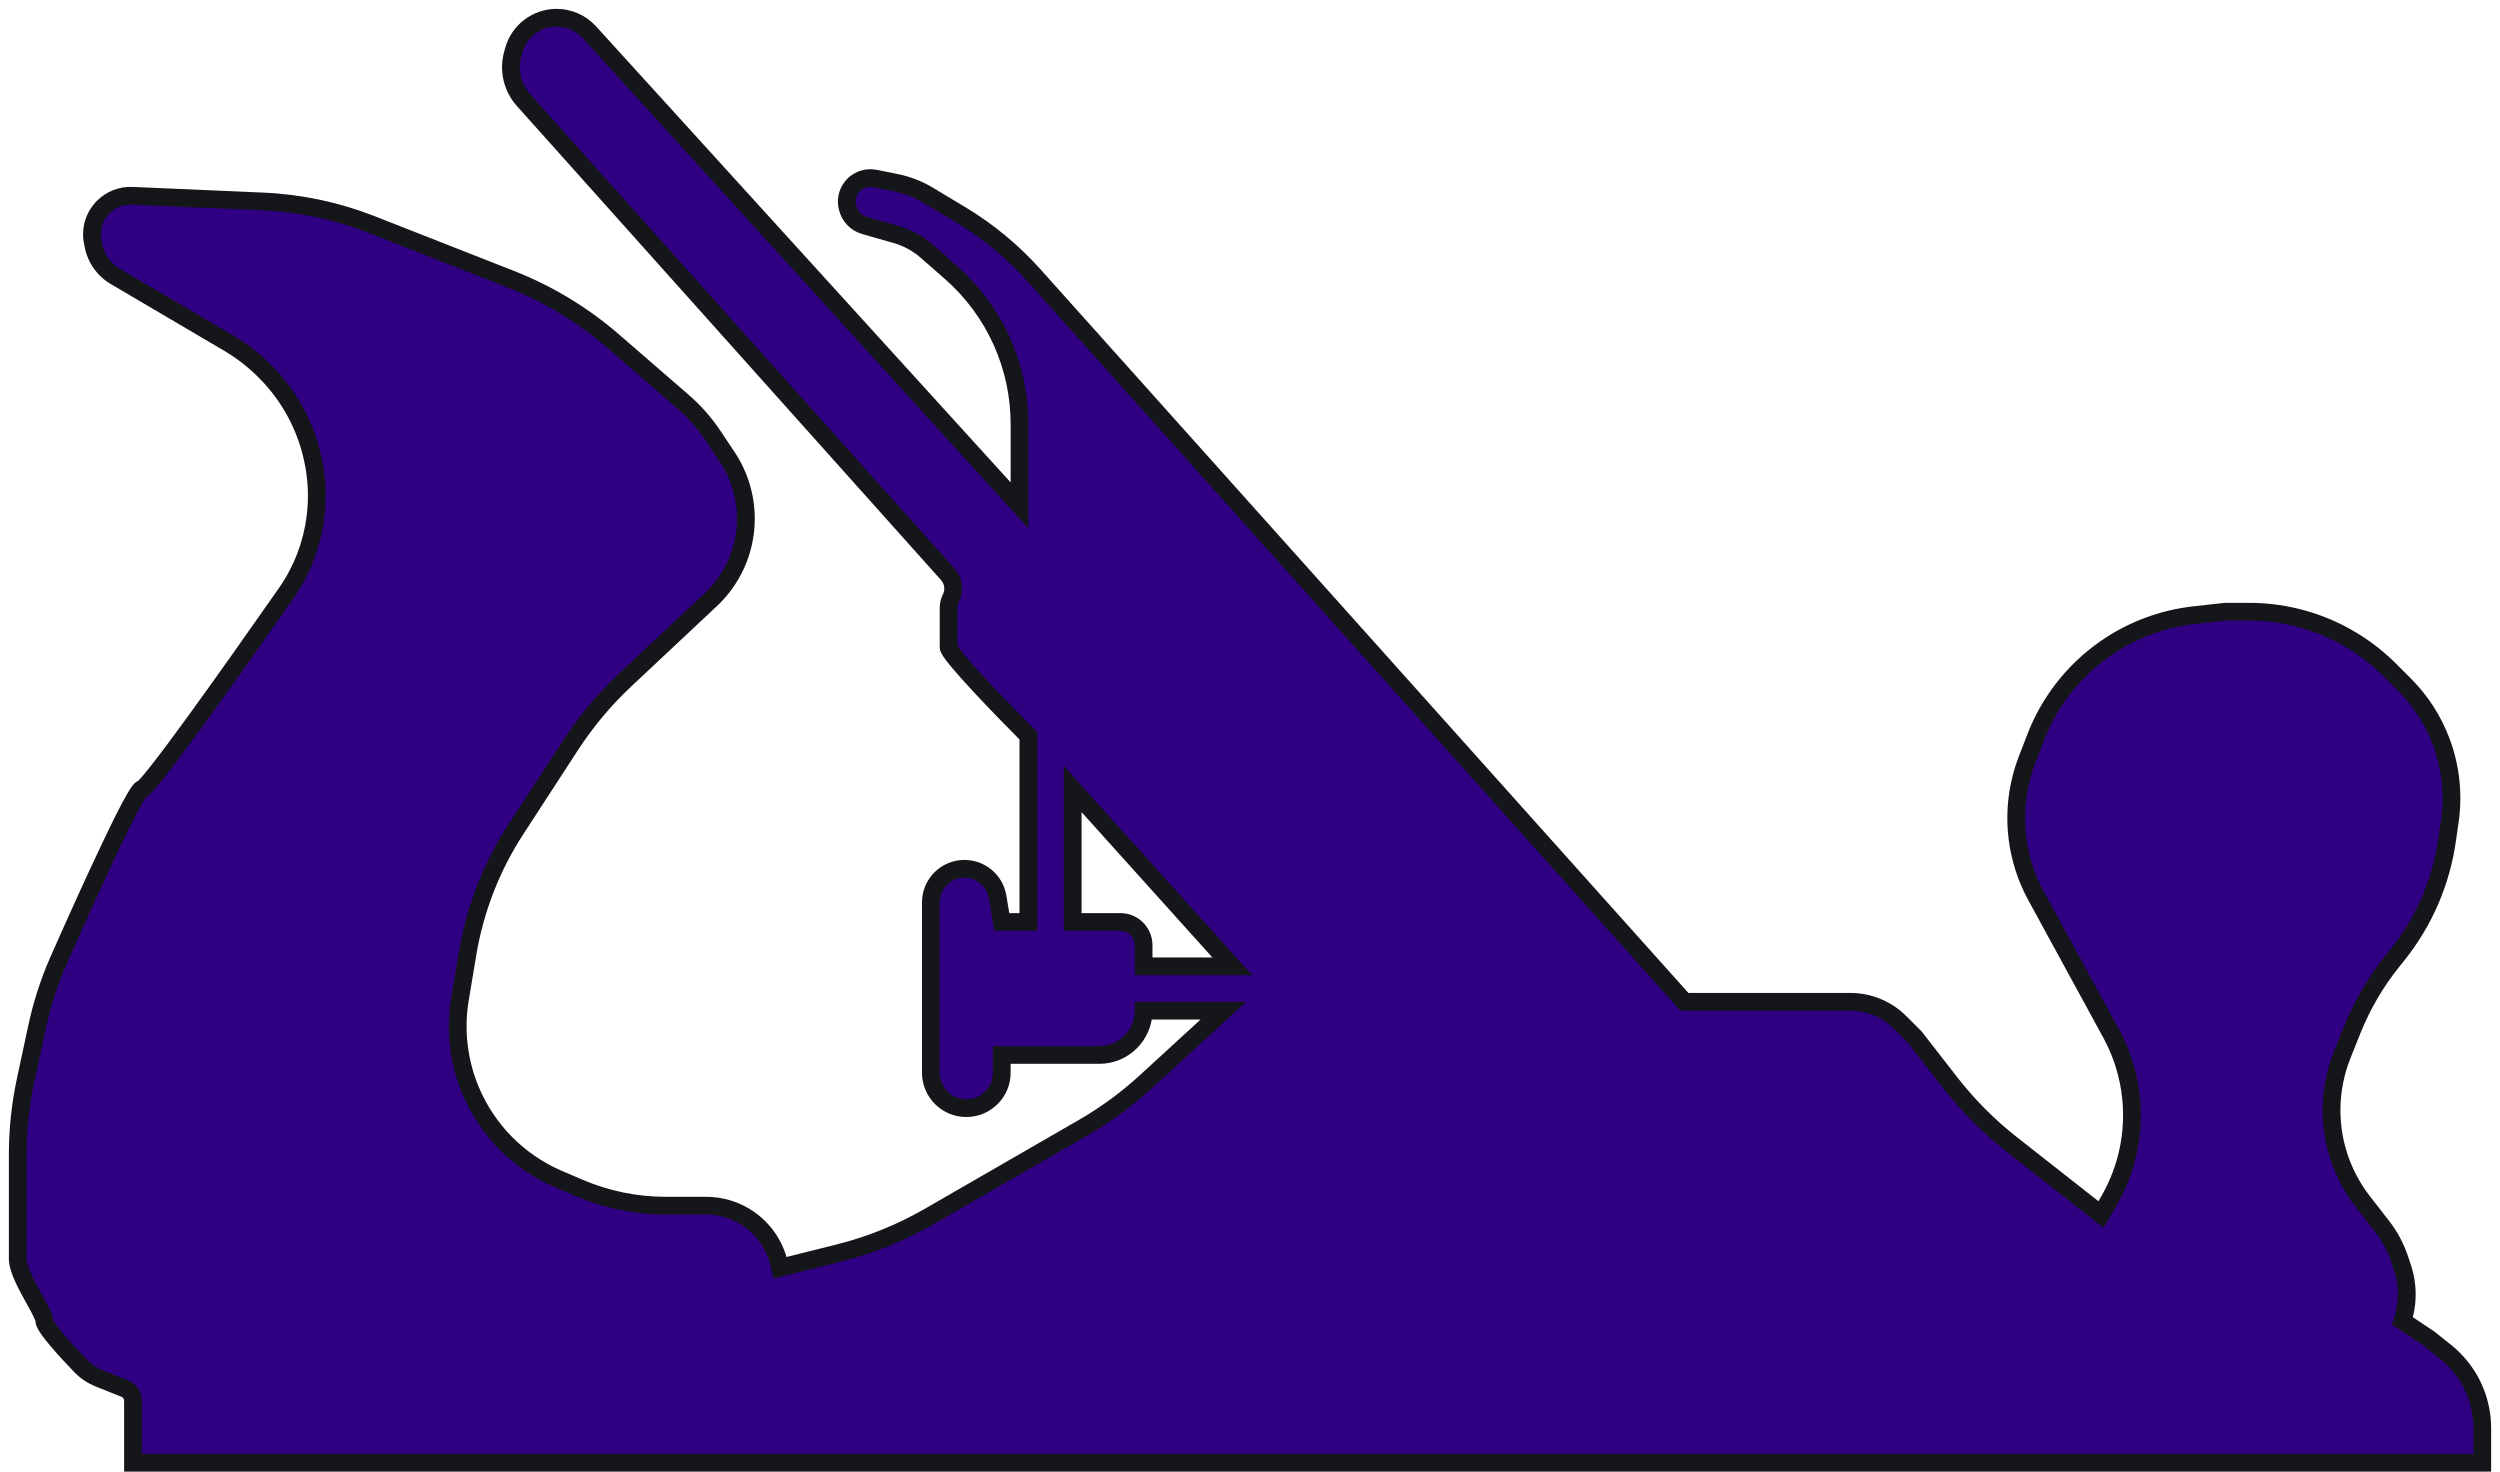
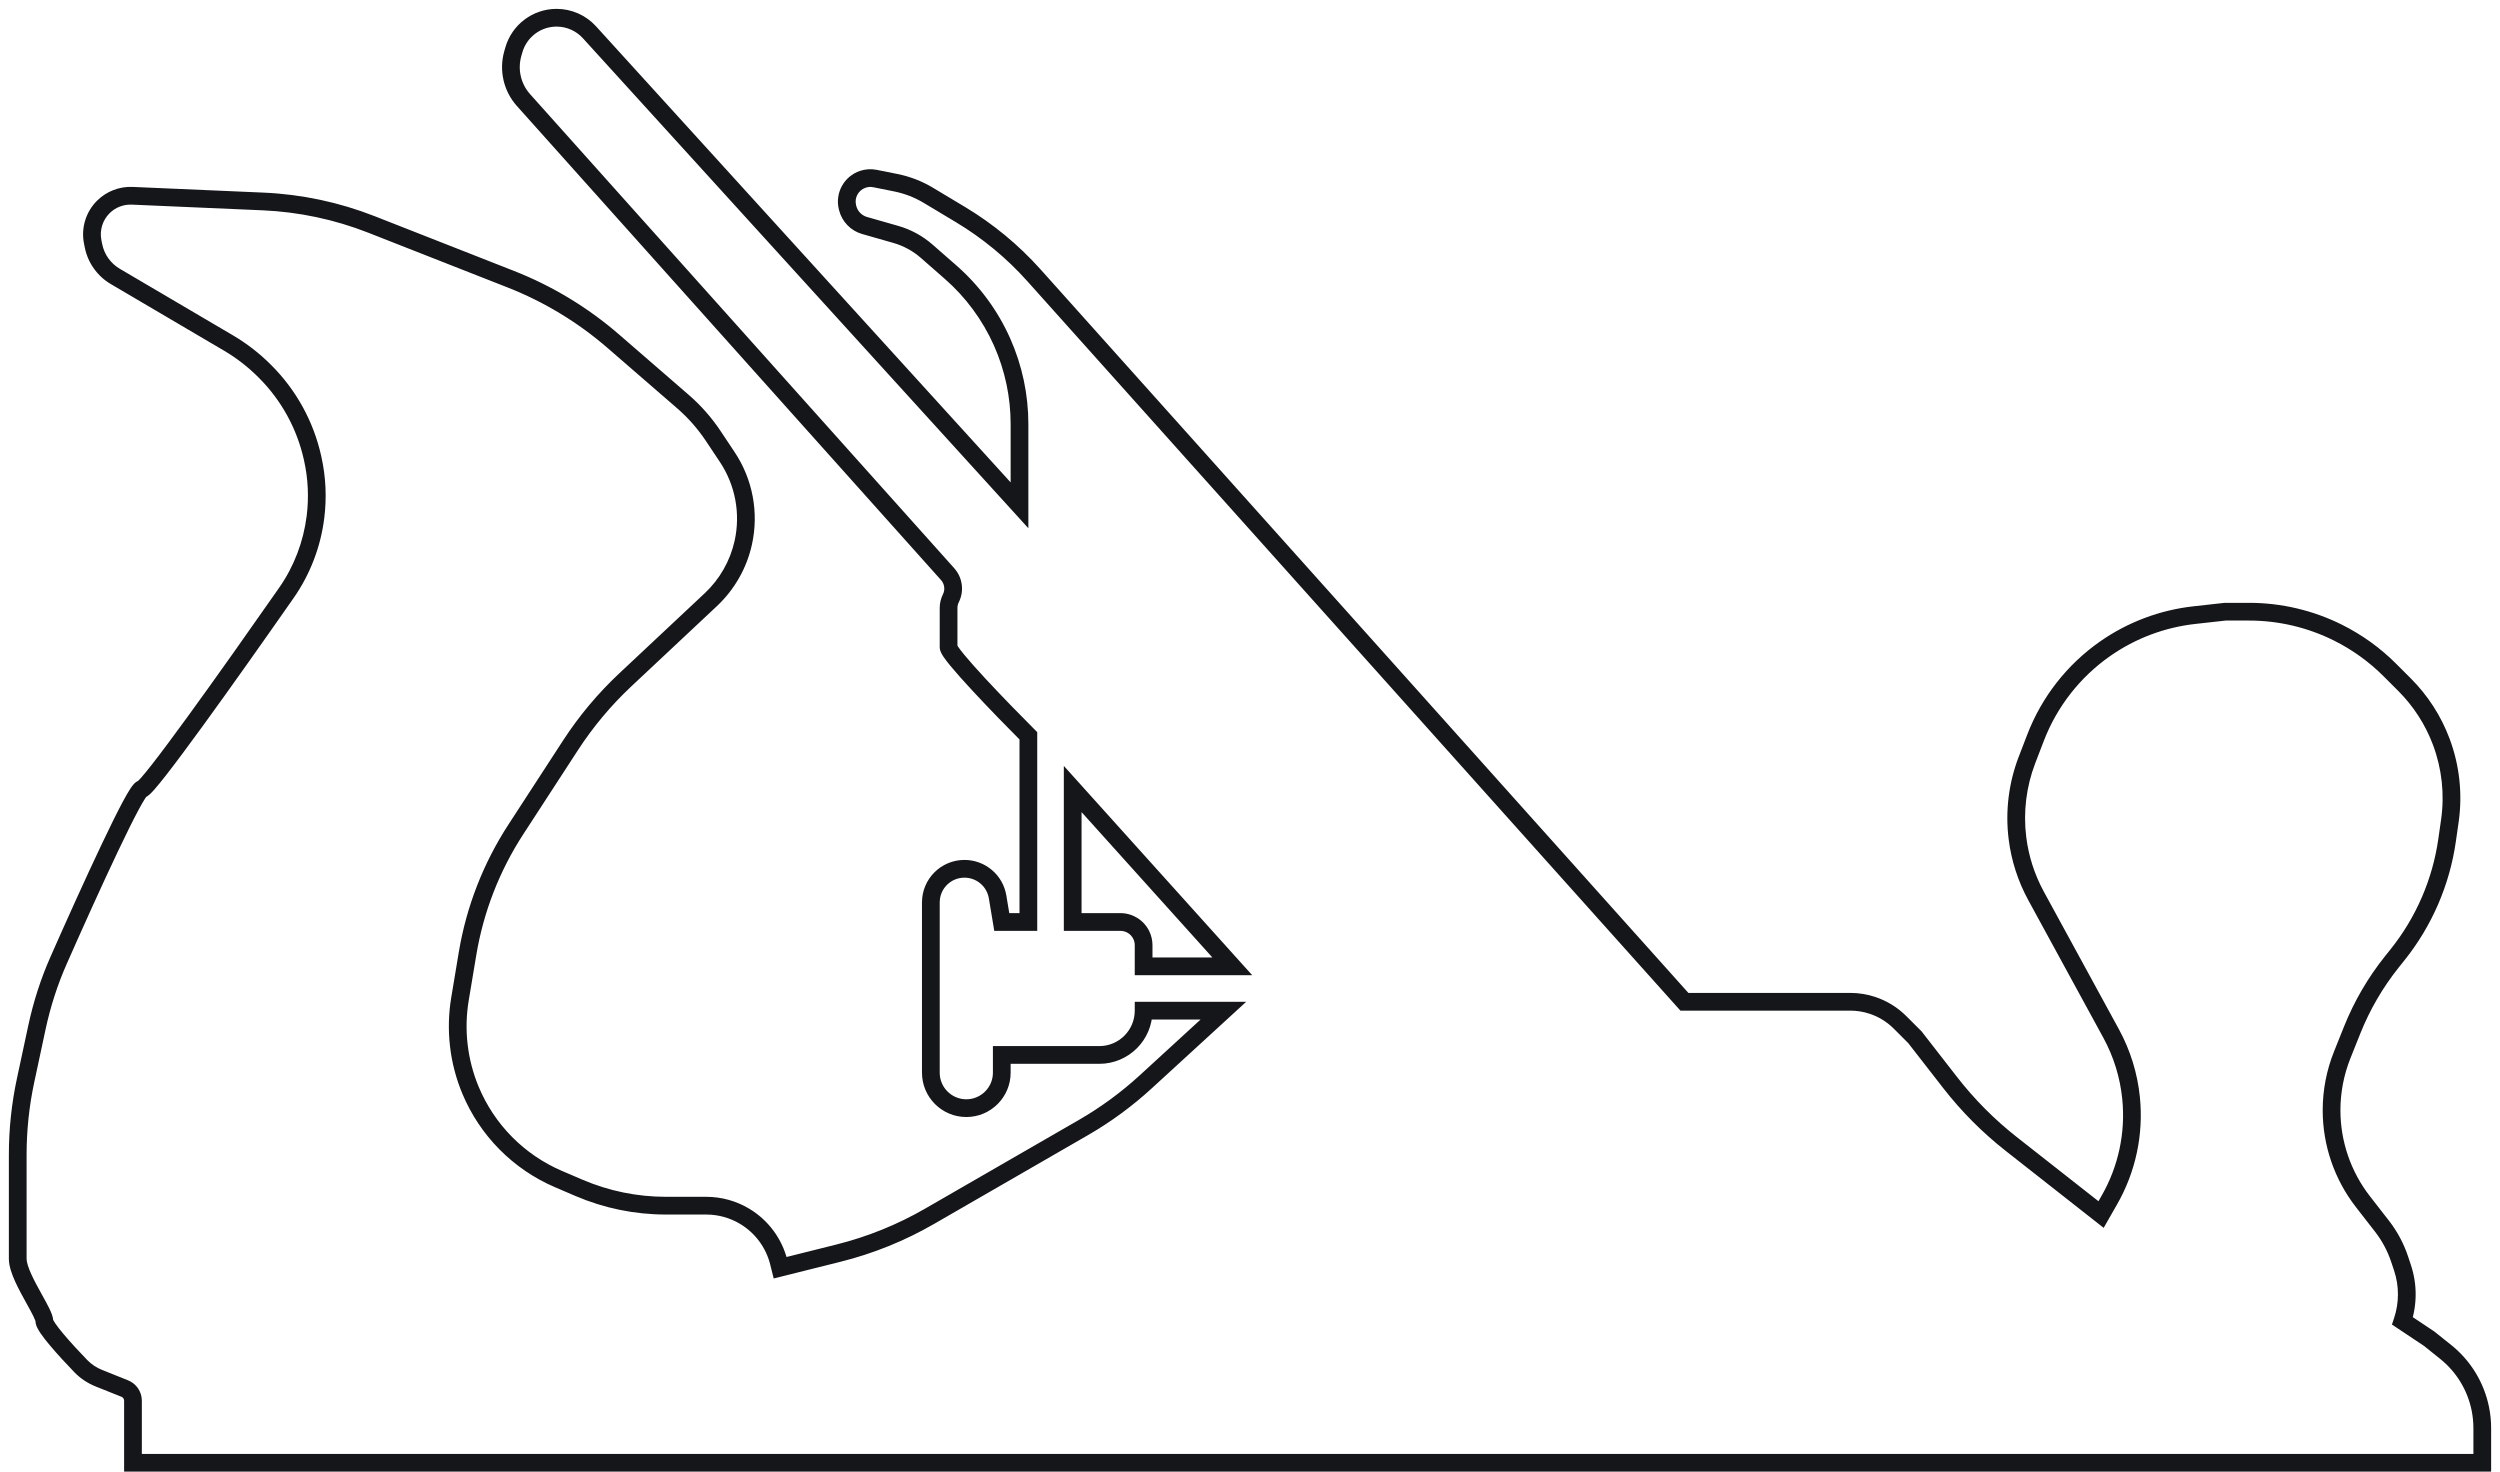
<svg xmlns="http://www.w3.org/2000/svg" width="141" height="83" viewBox="0 0 141 83" fill="none">
-   <path fill-rule="evenodd" clip-rule="evenodd" d="M7.456 11.042L14.836 11.362C16.931 11.454 18.996 11.891 20.948 12.658L28.807 15.746C30.92 16.576 32.877 17.76 34.593 19.247L38.517 22.648C39.169 23.213 39.743 23.864 40.222 24.582L41.016 25.775C41.964 27.196 42.29 28.943 41.92 30.611C41.646 31.842 41.008 32.961 40.088 33.824L35.269 38.342C34.094 39.443 33.056 40.682 32.179 42.033L29.09 46.784C27.712 48.905 26.785 51.288 26.369 53.784L25.943 56.341C25.654 58.079 25.859 59.862 26.537 61.488C27.475 63.74 29.255 65.538 31.497 66.499L32.653 66.994C34.201 67.658 35.869 68 37.554 68H39.832C40.596 68 41.346 68.208 42.002 68.601C42.961 69.177 43.652 70.11 43.924 71.195L44 71.5L47.282 70.679C49.085 70.229 50.817 69.529 52.426 68.6L61.098 63.597C62.362 62.868 63.543 62.002 64.618 61.017L69 57H64.5C64.5 58.381 63.381 59.5 62 59.5H56.5V60.5C56.5 61.605 55.605 62.5 54.5 62.5C53.395 62.5 52.5 61.605 52.5 60.5V50.895C52.5 49.848 53.348 49 54.395 49C55.321 49 56.112 49.67 56.264 50.583L56.5 52H58V41.5C56.5 40 53.5 36.9 53.5 36.5V34.288C53.5 34.099 53.544 33.912 53.629 33.742C53.853 33.294 53.781 32.755 53.447 32.382L29.525 5.646C28.887 4.933 28.66 3.942 28.922 3.022L28.98 2.818C29.288 1.742 30.272 1 31.391 1C32.097 1 32.771 1.298 33.246 1.821L57.5 28.5V23.916C57.5 22.323 57.166 20.748 56.519 19.292C55.848 17.782 54.856 16.436 53.612 15.348L52.265 14.17C51.761 13.729 51.166 13.405 50.522 13.221L48.761 12.717C48.29 12.583 47.927 12.207 47.808 11.732L47.798 11.692C47.63 11.019 48.008 10.331 48.666 10.111C48.885 10.038 49.119 10.024 49.346 10.069L50.513 10.303C51.166 10.433 51.792 10.675 52.363 11.018L54.17 12.102C55.714 13.029 57.111 14.182 58.313 15.525L95 56.5H104.356C104.783 56.5 105.206 56.569 105.611 56.704C106.196 56.899 106.727 57.227 107.163 57.663L108 58.5L109.996 61.066C110.995 62.351 112.147 63.508 113.426 64.514L118.5 68.5L118.974 67.671C119.967 65.933 120.393 63.93 120.194 61.939C120.066 60.659 119.683 59.418 119.067 58.289L114.831 50.524C114.282 49.517 113.927 48.416 113.785 47.277C113.598 45.782 113.783 44.264 114.324 42.858L114.807 41.602C115.585 39.58 116.948 37.836 118.723 36.594C120.217 35.548 121.95 34.895 123.762 34.693L125.5 34.5H126.85C128.593 34.5 130.312 34.906 131.87 35.685C132.95 36.225 133.935 36.935 134.788 37.788L135.615 38.615C136.528 39.528 137.235 40.626 137.688 41.834C138.221 43.255 138.388 44.787 138.173 46.289L138.016 47.386C137.678 49.752 136.713 51.984 135.219 53.851L134.908 54.24C133.974 55.407 133.218 56.705 132.663 58.092L132.101 59.498C131.704 60.49 131.5 61.549 131.5 62.618C131.5 64.486 132.123 66.301 133.27 67.775L134.341 69.153C134.777 69.713 135.115 70.344 135.339 71.018L135.5 71.5C135.825 72.474 135.825 73.526 135.5 74.5L137 75.5L137.935 76.248C138.946 77.057 139.639 78.196 139.893 79.466C139.964 79.821 140 80.183 140 80.545V82.5H7.5V79C7.5 78.698 7.316 78.427 7.036 78.314L5.582 77.733C5.198 77.579 4.848 77.35 4.561 77.053C3.689 76.151 2.5 74.838 2.5 74.5C2.5 74.293 2.243 73.828 1.941 73.284C1.515 72.515 1 71.586 1 71V65.119C1 63.71 1.149 62.306 1.444 60.928L2.082 57.953C2.36 56.654 2.765 55.388 3.301 54.173C5.079 50.148 7.657 44.5 8 44.5C8.347 44.5 12.971 37.995 16.152 33.438C17.041 32.166 17.601 30.696 17.793 29.155C17.93 28.06 17.878 26.949 17.638 25.872L17.627 25.822C17.218 23.979 16.291 22.291 14.956 20.956L14.914 20.914C14.307 20.307 13.626 19.78 12.886 19.345L6.501 15.589C5.864 15.214 5.417 14.586 5.272 13.861L5.228 13.642C5.086 12.928 5.309 12.191 5.823 11.677C6.254 11.245 6.847 11.015 7.456 11.042ZM60.5 44.5V52H63.191C63.687 52 64.14 52.28 64.362 52.724C64.453 52.905 64.5 53.106 64.5 53.309V54.5H69.5L60.5 44.5Z" fill="#2f0081" />
  <path d="M14.836 11.362L14.858 10.863L14.858 10.863L14.836 11.362ZM7.456 11.042L7.478 10.542L7.478 10.542L7.456 11.042ZM20.948 12.658L21.131 12.193L21.131 12.193L20.948 12.658ZM28.807 15.746L28.99 15.28L28.99 15.28L28.807 15.746ZM34.593 19.247L34.92 18.869L34.92 18.869L34.593 19.247ZM38.517 22.648L38.189 23.026L38.189 23.026L38.517 22.648ZM41.016 25.775L40.6 26.052L40.6 26.052L41.016 25.775ZM41.92 30.611L42.408 30.719L42.408 30.719L41.92 30.611ZM40.088 33.824L40.43 34.188L40.43 34.188L40.088 33.824ZM35.269 38.342L35.611 38.707L35.269 38.342ZM32.179 42.033L32.598 42.305L32.598 42.305L32.179 42.033ZM29.09 46.784L29.51 47.056L29.51 47.056L29.09 46.784ZM26.369 53.784L25.876 53.702L26.369 53.784ZM25.943 56.341L25.45 56.259L25.45 56.259L25.943 56.341ZM26.537 61.488L26.998 61.296L26.998 61.296L26.537 61.488ZM31.497 66.499L31.694 66.039L31.694 66.039L31.497 66.499ZM32.653 66.994L32.456 67.454L32.456 67.454L32.653 66.994ZM42.002 68.601L41.745 69.03L41.745 69.03L42.002 68.601ZM43.924 71.195L43.439 71.316L43.439 71.316L43.924 71.195ZM44 71.5L43.515 71.621L43.636 72.106L44.121 71.985L44 71.5ZM47.282 70.679L47.404 71.164L47.404 71.164L47.282 70.679ZM52.426 68.6L52.176 68.167L52.176 68.167L52.426 68.6ZM61.098 63.597L61.348 64.03L61.348 64.03L61.098 63.597ZM64.618 61.017L64.956 61.385L64.956 61.385L64.618 61.017ZM69 57L69.338 57.369L70.285 56.5H69V57ZM64.5 57V56.5H64V57H64.5ZM56.5 59.5V59H56V59.5H56.5ZM56.264 50.583L56.757 50.501L56.757 50.501L56.264 50.583ZM56.5 52L56.007 52.082L56.076 52.5H56.5V52ZM58 52V52.5H58.5V52H58ZM58 41.5H58.5V41.293L58.354 41.146L58 41.5ZM53.629 33.742L54.076 33.966L54.076 33.966L53.629 33.742ZM53.447 32.382L53.074 32.715L53.074 32.715L53.447 32.382ZM29.525 5.646L29.153 5.979L29.153 5.979L29.525 5.646ZM28.922 3.022L28.442 2.884L28.442 2.884L28.922 3.022ZM28.98 2.818L29.461 2.956L29.461 2.956L28.98 2.818ZM33.246 1.821L32.876 2.157L32.876 2.157L33.246 1.821ZM57.5 28.5L57.13 28.836L58 29.793V28.5H57.5ZM56.519 19.292L56.062 19.495L56.062 19.495L56.519 19.292ZM53.612 15.348L53.283 15.725L53.283 15.725L53.612 15.348ZM52.265 14.17L52.594 13.793L52.594 13.793L52.265 14.17ZM50.522 13.221L50.385 13.701L50.385 13.701L50.522 13.221ZM48.761 12.717L48.899 12.237L48.899 12.237L48.761 12.717ZM47.808 11.732L47.323 11.853L47.323 11.853L47.808 11.732ZM47.798 11.692L48.283 11.571L48.283 11.571L47.798 11.692ZM48.666 10.111L48.824 10.586L48.824 10.586L48.666 10.111ZM49.346 10.069L49.444 9.579L49.444 9.579L49.346 10.069ZM50.513 10.303L50.611 9.812L50.611 9.812L50.513 10.303ZM52.363 11.018L52.106 11.447L52.106 11.447L52.363 11.018ZM54.17 12.102L54.427 11.673L54.427 11.673L54.17 12.102ZM58.313 15.525L58.685 15.191L58.685 15.191L58.313 15.525ZM95 56.5L94.627 56.834L94.776 57H95V56.5ZM107.163 57.663L106.809 58.016L106.809 58.016L107.163 57.663ZM108 58.5L108.395 58.193L108.376 58.169L108.354 58.146L108 58.5ZM109.996 61.066L109.601 61.373L109.601 61.373L109.996 61.066ZM113.426 64.514L113.118 64.907L113.118 64.907L113.426 64.514ZM118.5 68.5L118.191 68.893L118.647 69.251L118.934 68.748L118.5 68.5ZM118.974 67.671L118.54 67.423L118.54 67.423L118.974 67.671ZM120.194 61.939L119.696 61.989L119.696 61.989L120.194 61.939ZM119.067 58.289L118.628 58.529L118.628 58.529L119.067 58.289ZM114.831 50.524L115.27 50.285L115.27 50.285L114.831 50.524ZM113.785 47.277L113.289 47.339L113.289 47.339L113.785 47.277ZM114.324 42.858L113.857 42.678L113.857 42.678L114.324 42.858ZM114.807 41.602L115.273 41.782L115.273 41.782L114.807 41.602ZM118.723 36.594L119.01 37.003L119.01 37.003L118.723 36.594ZM123.762 34.693L123.707 34.196L123.707 34.196L123.762 34.693ZM125.5 34.5V34H125.472L125.445 34.003L125.5 34.5ZM134.788 37.788L134.435 38.142L134.435 38.142L134.788 37.788ZM135.615 38.615L135.968 38.261L135.968 38.261L135.615 38.615ZM137.688 41.834L137.22 42.01L137.22 42.01L137.688 41.834ZM138.173 46.289L138.668 46.36L138.668 46.36L138.173 46.289ZM138.016 47.386L137.521 47.315L137.521 47.315L138.016 47.386ZM135.219 53.851L134.829 53.538L134.829 53.538L135.219 53.851ZM134.908 54.24L135.298 54.553L135.298 54.553L134.908 54.24ZM132.663 58.092L133.127 58.278L133.127 58.278L132.663 58.092ZM132.101 59.498L132.565 59.684L132.565 59.684L132.101 59.498ZM133.27 67.775L132.875 68.082L132.875 68.082L133.27 67.775ZM134.341 69.153L134.736 68.846L134.736 68.846L134.341 69.153ZM135.339 71.018L134.865 71.176L134.865 71.176L135.339 71.018ZM135.5 71.5L135.026 71.658L135.026 71.658L135.5 71.5ZM135.5 74.5L135.026 74.342L134.905 74.704L135.223 74.916L135.5 74.5ZM137 75.5L137.312 75.11L137.295 75.096L137.277 75.084L137 75.5ZM137.935 76.248L138.247 75.857L138.247 75.857L137.935 76.248ZM139.893 79.466L139.403 79.564L139.403 79.564L139.893 79.466ZM140 82.5V83H140.5V82.5H140ZM7.5 82.5H7V83H7.5V82.5ZM7.036 78.314L6.85 78.778L6.85 78.778L7.036 78.314ZM5.582 77.733L5.396 78.197L5.396 78.197L5.582 77.733ZM4.561 77.053L4.921 76.706L4.921 76.706L4.561 77.053ZM1.941 73.284L1.504 73.527L1.504 73.527L1.941 73.284ZM1.444 60.928L1.933 61.033L1.933 61.033L1.444 60.928ZM2.082 57.953L2.57 58.057L2.57 58.057L2.082 57.953ZM3.301 54.173L2.844 53.971L2.844 53.971L3.301 54.173ZM16.152 33.438L16.562 33.725L16.562 33.725L16.152 33.438ZM17.793 29.155L18.289 29.217L18.289 29.217L17.793 29.155ZM17.638 25.872L18.126 25.763L18.126 25.763L17.638 25.872ZM17.627 25.822L17.139 25.93L17.139 25.93L17.627 25.822ZM14.956 20.956L15.31 20.603L15.31 20.603L14.956 20.956ZM14.914 20.914L14.56 21.267L14.56 21.267L14.914 20.914ZM12.886 19.345L13.14 18.914L13.14 18.914L12.886 19.345ZM6.501 15.589L6.754 15.158L6.754 15.158L6.501 15.589ZM5.272 13.861L5.763 13.763L5.763 13.763L5.272 13.861ZM5.228 13.642L4.738 13.74L4.738 13.74L5.228 13.642ZM5.823 11.677L5.47 11.323L5.47 11.323L5.823 11.677ZM60.5 52H60V52.5H60.5V52ZM60.5 44.5L60.872 44.166L60 43.197V44.5H60.5ZM64.362 52.724L64.809 52.5L64.809 52.5L64.362 52.724ZM64.5 54.5H64V55H64.5V54.5ZM69.5 54.5V55H70.623L69.872 54.166L69.5 54.5ZM14.858 10.863L7.478 10.542L7.434 11.541L14.814 11.862L14.858 10.863ZM21.131 12.193C19.127 11.406 17.008 10.956 14.858 10.863L14.814 11.862C16.854 11.951 18.865 12.377 20.765 13.123L21.131 12.193ZM28.99 15.28L21.131 12.193L20.765 13.123L28.624 16.211L28.99 15.28ZM34.92 18.869C33.161 17.345 31.156 16.131 28.99 15.28L28.624 16.211C30.684 17.02 32.592 18.175 34.265 19.625L34.92 18.869ZM38.844 22.27L34.92 18.869L34.265 19.625L38.189 23.026L38.844 22.27ZM40.638 24.305C40.134 23.549 39.531 22.865 38.844 22.27L38.189 23.026C38.808 23.562 39.352 24.179 39.806 24.86L40.638 24.305ZM41.432 25.497L40.638 24.305L39.806 24.86L40.6 26.052L41.432 25.497ZM42.408 30.719C42.808 28.918 42.456 27.032 41.432 25.497L40.6 26.052C41.472 27.36 41.773 28.968 41.432 30.502L42.408 30.719ZM40.43 34.188C41.423 33.257 42.113 32.048 42.408 30.719L41.432 30.502C41.18 31.635 40.593 32.665 39.746 33.459L40.43 34.188ZM35.611 38.707L40.43 34.188L39.746 33.459L34.927 37.977L35.611 38.707ZM32.598 42.305C33.454 40.989 34.465 39.781 35.611 38.707L34.927 37.977C33.722 39.106 32.659 40.376 31.759 41.76L32.598 42.305ZM29.51 47.056L32.598 42.305L31.759 41.76L28.671 46.511L29.51 47.056ZM26.863 53.866C27.267 51.438 28.168 49.12 29.51 47.056L28.671 46.511C27.255 48.69 26.303 51.138 25.876 53.702L26.863 53.866ZM26.436 56.424L26.863 53.866L25.876 53.702L25.45 56.259L26.436 56.424ZM26.998 61.296C26.357 59.757 26.162 58.068 26.436 56.424L25.45 56.259C25.145 58.089 25.362 59.968 26.075 61.68L26.998 61.296ZM31.694 66.039C29.571 65.129 27.887 63.428 26.998 61.296L26.075 61.68C27.064 64.052 28.938 65.946 31.3 66.958L31.694 66.039ZM32.85 66.534L31.694 66.039L31.3 66.958L32.456 67.454L32.85 66.534ZM37.554 67.5C35.937 67.5 34.336 67.171 32.85 66.534L32.456 67.454C34.067 68.144 35.801 68.5 37.554 68.5V67.5ZM39.832 67.5H37.554V68.5H39.832V67.5ZM42.259 68.172C41.526 67.732 40.687 67.5 39.832 67.5V68.5C40.505 68.5 41.167 68.683 41.745 69.03L42.259 68.172ZM44.409 71.074C44.105 69.86 43.332 68.816 42.259 68.172L41.745 69.03C42.59 69.537 43.2 70.36 43.439 71.316L44.409 71.074ZM44.485 71.379L44.409 71.074L43.439 71.316L43.515 71.621L44.485 71.379ZM47.161 70.194L43.879 71.015L44.121 71.985L47.404 71.164L47.161 70.194ZM52.176 68.167C50.607 69.073 48.919 69.755 47.161 70.194L47.404 71.164C49.252 70.703 51.026 69.985 52.676 69.033L52.176 68.167ZM60.849 63.164L52.176 68.167L52.676 69.033L61.348 64.03L60.849 63.164ZM64.281 60.648C63.232 61.609 62.081 62.453 60.849 63.164L61.348 64.03C62.644 63.283 63.854 62.396 64.956 61.385L64.281 60.648ZM68.662 56.631L64.281 60.648L64.956 61.385L69.338 57.369L68.662 56.631ZM64.5 57.5H69V56.5H64.5V57.5ZM62 60C63.657 60 65 58.657 65 57H64C64 58.105 63.105 59 62 59V60ZM56.5 60H62V59H56.5V60ZM57 60.5V59.5H56V60.5H57ZM54.5 63C55.881 63 57 61.881 57 60.5H56C56 61.328 55.328 62 54.5 62V63ZM52 60.5C52 61.881 53.119 63 54.5 63V62C53.672 62 53 61.328 53 60.5H52ZM52 50.895V60.5H53V50.895H52ZM54.395 48.5C53.072 48.5 52 49.572 52 50.895H53C53 50.124 53.624 49.5 54.395 49.5V48.5ZM56.757 50.501C56.565 49.346 55.566 48.5 54.395 48.5V49.5C55.077 49.5 55.659 49.993 55.771 50.666L56.757 50.501ZM56.993 51.918L56.757 50.501L55.771 50.666L56.007 52.082L56.993 51.918ZM58 51.5H56.5V52.5H58V51.5ZM57.5 41.5V52H58.5V41.5H57.5ZM53 36.5C53 36.649 53.059 36.774 53.086 36.828C53.122 36.901 53.169 36.976 53.217 37.048C53.315 37.193 53.45 37.367 53.606 37.557C53.92 37.938 54.35 38.419 54.821 38.927C55.764 39.946 56.894 41.101 57.646 41.854L58.354 41.146C57.606 40.399 56.486 39.254 55.554 38.248C55.088 37.744 54.674 37.28 54.378 36.921C54.23 36.741 54.118 36.595 54.046 36.489C54.01 36.435 53.99 36.401 53.982 36.383C53.964 36.347 54 36.401 54 36.5H53ZM53 34.288V36.5H54V34.288H53ZM53.182 33.519C53.062 33.758 53 34.021 53 34.288H54C54 34.176 54.026 34.066 54.076 33.966L53.182 33.519ZM53.074 32.715C53.271 32.935 53.314 33.254 53.182 33.519L54.076 33.966C54.392 33.334 54.29 32.574 53.819 32.048L53.074 32.715ZM29.153 5.979L53.074 32.715L53.819 32.048L29.898 5.312L29.153 5.979ZM28.442 2.884C28.132 3.97 28.4 5.138 29.153 5.979L29.898 5.312C29.374 4.727 29.187 3.914 29.403 3.159L28.442 2.884ZM28.5 2.681L28.442 2.884L29.403 3.159L29.461 2.956L28.5 2.681ZM31.391 0.5C30.049 0.5 28.869 1.39 28.5 2.681L29.461 2.956C29.707 2.094 30.495 1.5 31.391 1.5V0.5ZM33.616 1.484C33.046 0.857 32.238 0.5 31.391 0.5V1.5C31.956 1.5 32.496 1.739 32.876 2.157L33.616 1.484ZM57.87 28.164L33.616 1.484L32.876 2.157L57.13 28.836L57.87 28.164ZM57 23.916V28.5H58V23.916H57ZM56.062 19.495C56.68 20.887 57 22.393 57 23.916H58C58 22.253 57.651 20.609 56.976 19.089L56.062 19.495ZM53.283 15.725C54.472 16.765 55.42 18.052 56.062 19.495L56.976 19.089C56.275 17.513 55.24 16.108 53.941 14.972L53.283 15.725ZM51.936 14.546L53.283 15.725L53.941 14.972L52.594 13.793L51.936 14.546ZM50.385 13.701C50.958 13.865 51.488 14.153 51.936 14.546L52.594 13.793C52.035 13.304 51.374 12.944 50.66 12.74L50.385 13.701ZM48.624 13.198L50.385 13.701L50.66 12.74L48.899 12.237L48.624 13.198ZM47.323 11.853C47.485 12.502 47.981 13.015 48.624 13.198L48.899 12.237C48.599 12.151 48.368 11.912 48.293 11.611L47.323 11.853ZM47.313 11.813L47.323 11.853L48.293 11.611L48.283 11.571L47.313 11.813ZM48.508 9.637C47.602 9.939 47.081 10.887 47.313 11.813L48.283 11.571C48.178 11.152 48.414 10.722 48.824 10.586L48.508 9.637ZM49.444 9.579C49.132 9.516 48.809 9.537 48.508 9.637L48.824 10.586C48.96 10.54 49.106 10.531 49.248 10.559L49.444 9.579ZM50.611 9.812L49.444 9.579L49.248 10.559L50.415 10.793L50.611 9.812ZM52.62 10.589C52 10.217 51.32 9.954 50.611 9.812L50.415 10.793C51.012 10.912 51.584 11.133 52.106 11.447L52.62 10.589ZM54.427 11.673L52.62 10.589L52.106 11.447L53.912 12.53L54.427 11.673ZM58.685 15.191C57.45 13.812 56.015 12.626 54.427 11.673L53.912 12.53C55.414 13.432 56.772 14.553 57.94 15.858L58.685 15.191ZM95.373 56.166L58.685 15.191L57.94 15.858L94.627 56.834L95.373 56.166ZM104.356 56H95V57H104.356V56ZM105.769 56.229C105.313 56.077 104.836 56 104.356 56V57C104.729 57 105.099 57.06 105.453 57.178L105.769 56.229ZM107.516 57.309C107.026 56.818 106.427 56.449 105.769 56.229L105.453 57.178C105.964 57.348 106.428 57.635 106.809 58.016L107.516 57.309ZM108.354 58.146L107.516 57.309L106.809 58.016L107.646 58.854L108.354 58.146ZM110.391 60.759L108.395 58.193L107.605 58.807L109.601 61.373L110.391 60.759ZM113.735 64.121C112.488 63.14 111.365 62.011 110.391 60.759L109.601 61.373C110.625 62.69 111.806 63.876 113.118 64.907L113.735 64.121ZM118.809 68.107L113.735 64.121L113.118 64.907L118.191 68.893L118.809 68.107ZM118.54 67.423L118.066 68.252L118.934 68.748L119.408 67.919L118.54 67.423ZM119.696 61.989C119.885 63.876 119.481 65.776 118.54 67.423L119.408 67.919C120.452 66.091 120.901 63.984 120.691 61.889L119.696 61.989ZM118.628 58.529C119.212 59.599 119.575 60.776 119.696 61.989L120.691 61.889C120.557 60.543 120.154 59.237 119.506 58.05L118.628 58.529ZM114.392 50.763L118.628 58.529L119.506 58.05L115.27 50.285L114.392 50.763ZM113.289 47.339C113.439 48.54 113.813 49.701 114.392 50.763L115.27 50.285C114.751 49.333 114.415 48.291 114.281 47.215L113.289 47.339ZM113.857 42.678C113.287 44.161 113.091 45.763 113.289 47.339L114.281 47.215C114.104 45.802 114.279 44.367 114.791 43.037L113.857 42.678ZM114.34 41.423L113.857 42.678L114.791 43.037L115.273 41.782L114.34 41.423ZM118.436 36.184C116.58 37.484 115.154 39.308 114.34 41.423L115.273 41.782C116.015 39.853 117.316 38.189 119.01 37.003L118.436 36.184ZM123.707 34.196C121.811 34.407 119.999 35.09 118.436 36.184L119.01 37.003C120.435 36.006 122.088 35.382 123.817 35.19L123.707 34.196ZM125.445 34.003L123.707 34.196L123.817 35.19L125.555 34.997L125.445 34.003ZM126.85 34H125.5V35H126.85V34ZM132.094 35.238C130.466 34.424 128.67 34 126.85 34V35C128.515 35 130.157 35.388 131.647 36.133L132.094 35.238ZM135.142 37.435C134.251 36.543 133.221 35.802 132.094 35.238L131.647 36.133C132.678 36.648 133.619 37.327 134.435 38.142L135.142 37.435ZM135.968 38.261L135.142 37.435L134.435 38.142L135.261 38.968L135.968 38.261ZM138.156 41.659C137.678 40.383 136.932 39.224 135.968 38.261L135.261 38.968C136.124 39.831 136.791 40.868 137.22 42.01L138.156 41.659ZM138.668 46.36C138.894 44.775 138.718 43.158 138.156 41.659L137.22 42.01C137.723 43.352 137.881 44.8 137.678 46.219L138.668 46.36ZM138.511 47.457L138.668 46.36L137.678 46.219L137.521 47.315L138.511 47.457ZM135.61 54.163C137.159 52.227 138.161 49.911 138.511 47.457L137.521 47.315C137.196 49.593 136.266 51.742 134.829 53.538L135.61 54.163ZM135.298 54.553L135.61 54.163L134.829 53.538L134.517 53.928L135.298 54.553ZM133.127 58.278C133.664 56.936 134.395 55.681 135.298 54.553L134.517 53.928C133.553 55.133 132.772 56.474 132.199 57.907L133.127 58.278ZM132.565 59.684L133.127 58.278L132.199 57.907L131.637 59.312L132.565 59.684ZM132 62.618C132 61.613 132.192 60.617 132.565 59.684L131.637 59.312C131.216 60.364 131 61.486 131 62.618H132ZM133.664 67.468C132.586 66.081 132 64.375 132 62.618H131C131 64.597 131.66 66.52 132.875 68.082L133.664 67.468ZM134.736 68.846L133.664 67.468L132.875 68.082L133.946 69.46L134.736 68.846ZM135.814 70.86C135.571 70.132 135.207 69.451 134.736 68.846L133.946 69.46C134.348 69.976 134.658 70.556 134.865 71.176L135.814 70.86ZM135.974 71.342L135.814 70.86L134.865 71.176L135.026 71.658L135.974 71.342ZM135.974 74.658C136.333 73.582 136.333 72.418 135.974 71.342L135.026 71.658C135.316 72.529 135.316 73.471 135.026 74.342L135.974 74.658ZM137.277 75.084L135.777 74.084L135.223 74.916L136.723 75.916L137.277 75.084ZM138.247 75.857L137.312 75.11L136.688 75.89L137.622 76.638L138.247 75.857ZM140.383 79.368C140.106 77.983 139.35 76.74 138.247 75.857L137.622 76.638C138.542 77.374 139.172 78.409 139.403 79.564L140.383 79.368ZM140.5 80.545C140.5 80.15 140.461 79.755 140.383 79.368L139.403 79.564C139.467 79.887 139.5 80.216 139.5 80.545H140.5ZM140.5 82.5V80.545H139.5V82.5H140.5ZM7.5 83H140V82H7.5V83ZM7 79V82.5H8V79H7ZM6.85 78.778C6.941 78.815 7 78.903 7 79H8C8 78.494 7.692 78.038 7.221 77.85L6.85 78.778ZM5.396 78.197L6.85 78.778L7.221 77.85L5.767 77.268L5.396 78.197ZM4.202 77.401C4.541 77.751 4.951 78.019 5.396 78.197L5.767 77.268C5.445 77.14 5.156 76.949 4.921 76.706L4.202 77.401ZM2 74.5C2 74.662 2.063 74.806 2.104 74.889C2.152 74.989 2.216 75.093 2.286 75.195C2.425 75.401 2.613 75.64 2.821 75.887C3.238 76.383 3.762 76.946 4.202 77.401L4.921 76.706C4.488 76.258 3.982 75.714 3.586 75.243C3.388 75.007 3.224 74.798 3.113 74.634C3.058 74.552 3.022 74.491 3.002 74.45C2.974 74.393 3 74.422 3 74.5H2ZM1.504 73.527C1.657 73.803 1.789 74.042 1.884 74.237C1.931 74.334 1.964 74.41 1.984 74.467C2.007 74.533 2 74.535 2 74.5H3C3 74.361 2.96 74.228 2.926 74.132C2.889 74.026 2.838 73.913 2.783 73.8C2.674 73.575 2.527 73.31 2.378 73.042L1.504 73.527ZM0.5 71C0.5 71.409 0.671 71.873 0.855 72.28C1.047 72.703 1.293 73.146 1.504 73.527L2.378 73.042C2.163 72.653 1.938 72.247 1.766 71.867C1.586 71.47 1.5 71.177 1.5 71H0.5ZM0.5 65.119V71H1.5V65.119H0.5ZM0.955 60.824C0.653 62.235 0.5 63.675 0.5 65.119H1.5C1.5 63.745 1.645 62.376 1.933 61.033L0.955 60.824ZM1.593 57.848L0.955 60.824L1.933 61.033L2.57 58.057L1.593 57.848ZM2.844 53.971C2.293 55.218 1.878 56.517 1.593 57.848L2.57 58.057C2.842 56.791 3.236 55.557 3.758 54.375L2.844 53.971ZM8 44C7.831 44 7.712 44.08 7.669 44.111C7.614 44.151 7.57 44.195 7.539 44.23C7.476 44.3 7.413 44.387 7.355 44.476C7.235 44.657 7.091 44.909 6.93 45.209C6.607 45.812 6.192 46.653 5.737 47.613C4.824 49.534 3.733 51.957 2.844 53.971L3.758 54.375C4.646 52.364 5.733 49.951 6.64 48.042C7.094 47.086 7.5 46.263 7.812 45.682C7.968 45.389 8.096 45.169 8.19 45.025C8.239 44.952 8.268 44.914 8.282 44.899C8.289 44.891 8.279 44.904 8.254 44.922C8.241 44.931 8.148 45 8 45V44ZM15.742 33.152C14.152 35.429 12.203 38.192 10.609 40.384C9.811 41.48 9.105 42.431 8.579 43.105C8.314 43.443 8.101 43.705 7.945 43.88C7.867 43.968 7.812 44.025 7.778 44.056C7.76 44.072 7.759 44.071 7.771 44.063C7.777 44.059 7.796 44.047 7.826 44.034C7.851 44.024 7.914 44 8 44V45C8.17 45 8.292 44.917 8.319 44.9C8.369 44.867 8.414 44.828 8.45 44.796C8.523 44.729 8.606 44.642 8.693 44.544C8.87 44.345 9.099 44.063 9.367 43.72C9.904 43.032 10.618 42.071 11.418 40.972C13.018 38.772 14.971 36.004 16.562 33.725L15.742 33.152ZM17.297 29.093C17.114 30.554 16.584 31.947 15.742 33.152L16.562 33.725C17.498 32.384 18.087 30.837 18.289 29.217L17.297 29.093ZM17.15 25.98C17.377 27.002 17.427 28.055 17.297 29.093L18.289 29.217C18.433 28.065 18.378 26.897 18.126 25.763L17.15 25.98ZM17.139 25.93L17.15 25.98L18.126 25.763L18.115 25.713L17.139 25.93ZM14.603 21.31C15.87 22.577 16.75 24.18 17.139 25.93L18.115 25.713C17.685 23.777 16.712 22.005 15.31 20.603L14.603 21.31ZM14.56 21.267L14.603 21.31L15.31 20.603L15.267 20.56L14.56 21.267ZM12.633 19.776C13.336 20.189 13.983 20.691 14.56 21.267L15.267 20.56C14.631 19.924 13.916 19.37 13.14 18.914L12.633 19.776ZM6.247 16.02L12.633 19.776L13.14 18.914L6.754 15.158L6.247 16.02ZM4.782 13.96C4.955 14.823 5.488 15.573 6.247 16.02L6.754 15.158C6.24 14.855 5.88 14.348 5.763 13.763L4.782 13.96ZM4.738 13.74L4.782 13.96L5.763 13.763L5.719 13.544L4.738 13.74ZM5.47 11.323C4.837 11.956 4.563 12.863 4.738 13.74L5.719 13.544C5.609 12.994 5.781 12.426 6.177 12.03L5.47 11.323ZM7.478 10.542C6.729 10.509 6 10.793 5.47 11.323L6.177 12.03C6.509 11.698 6.965 11.521 7.434 11.541L7.478 10.542ZM61 52V44.5H60V52H61ZM63.191 51.5H60.5V52.5H63.191V51.5ZM64.809 52.5C64.503 51.887 63.876 51.5 63.191 51.5V52.5C63.497 52.5 63.778 52.673 63.915 52.947L64.809 52.5ZM65 53.309C65 53.028 64.935 52.751 64.809 52.5L63.915 52.947C63.971 53.06 64 53.183 64 53.309H65ZM65 54.5V53.309H64V54.5H65ZM69.5 54H64.5V55H69.5V54ZM60.128 44.834L69.128 54.834L69.872 54.166L60.872 44.166L60.128 44.834Z" fill="#14161a" fill-opacity="1" />
</svg>